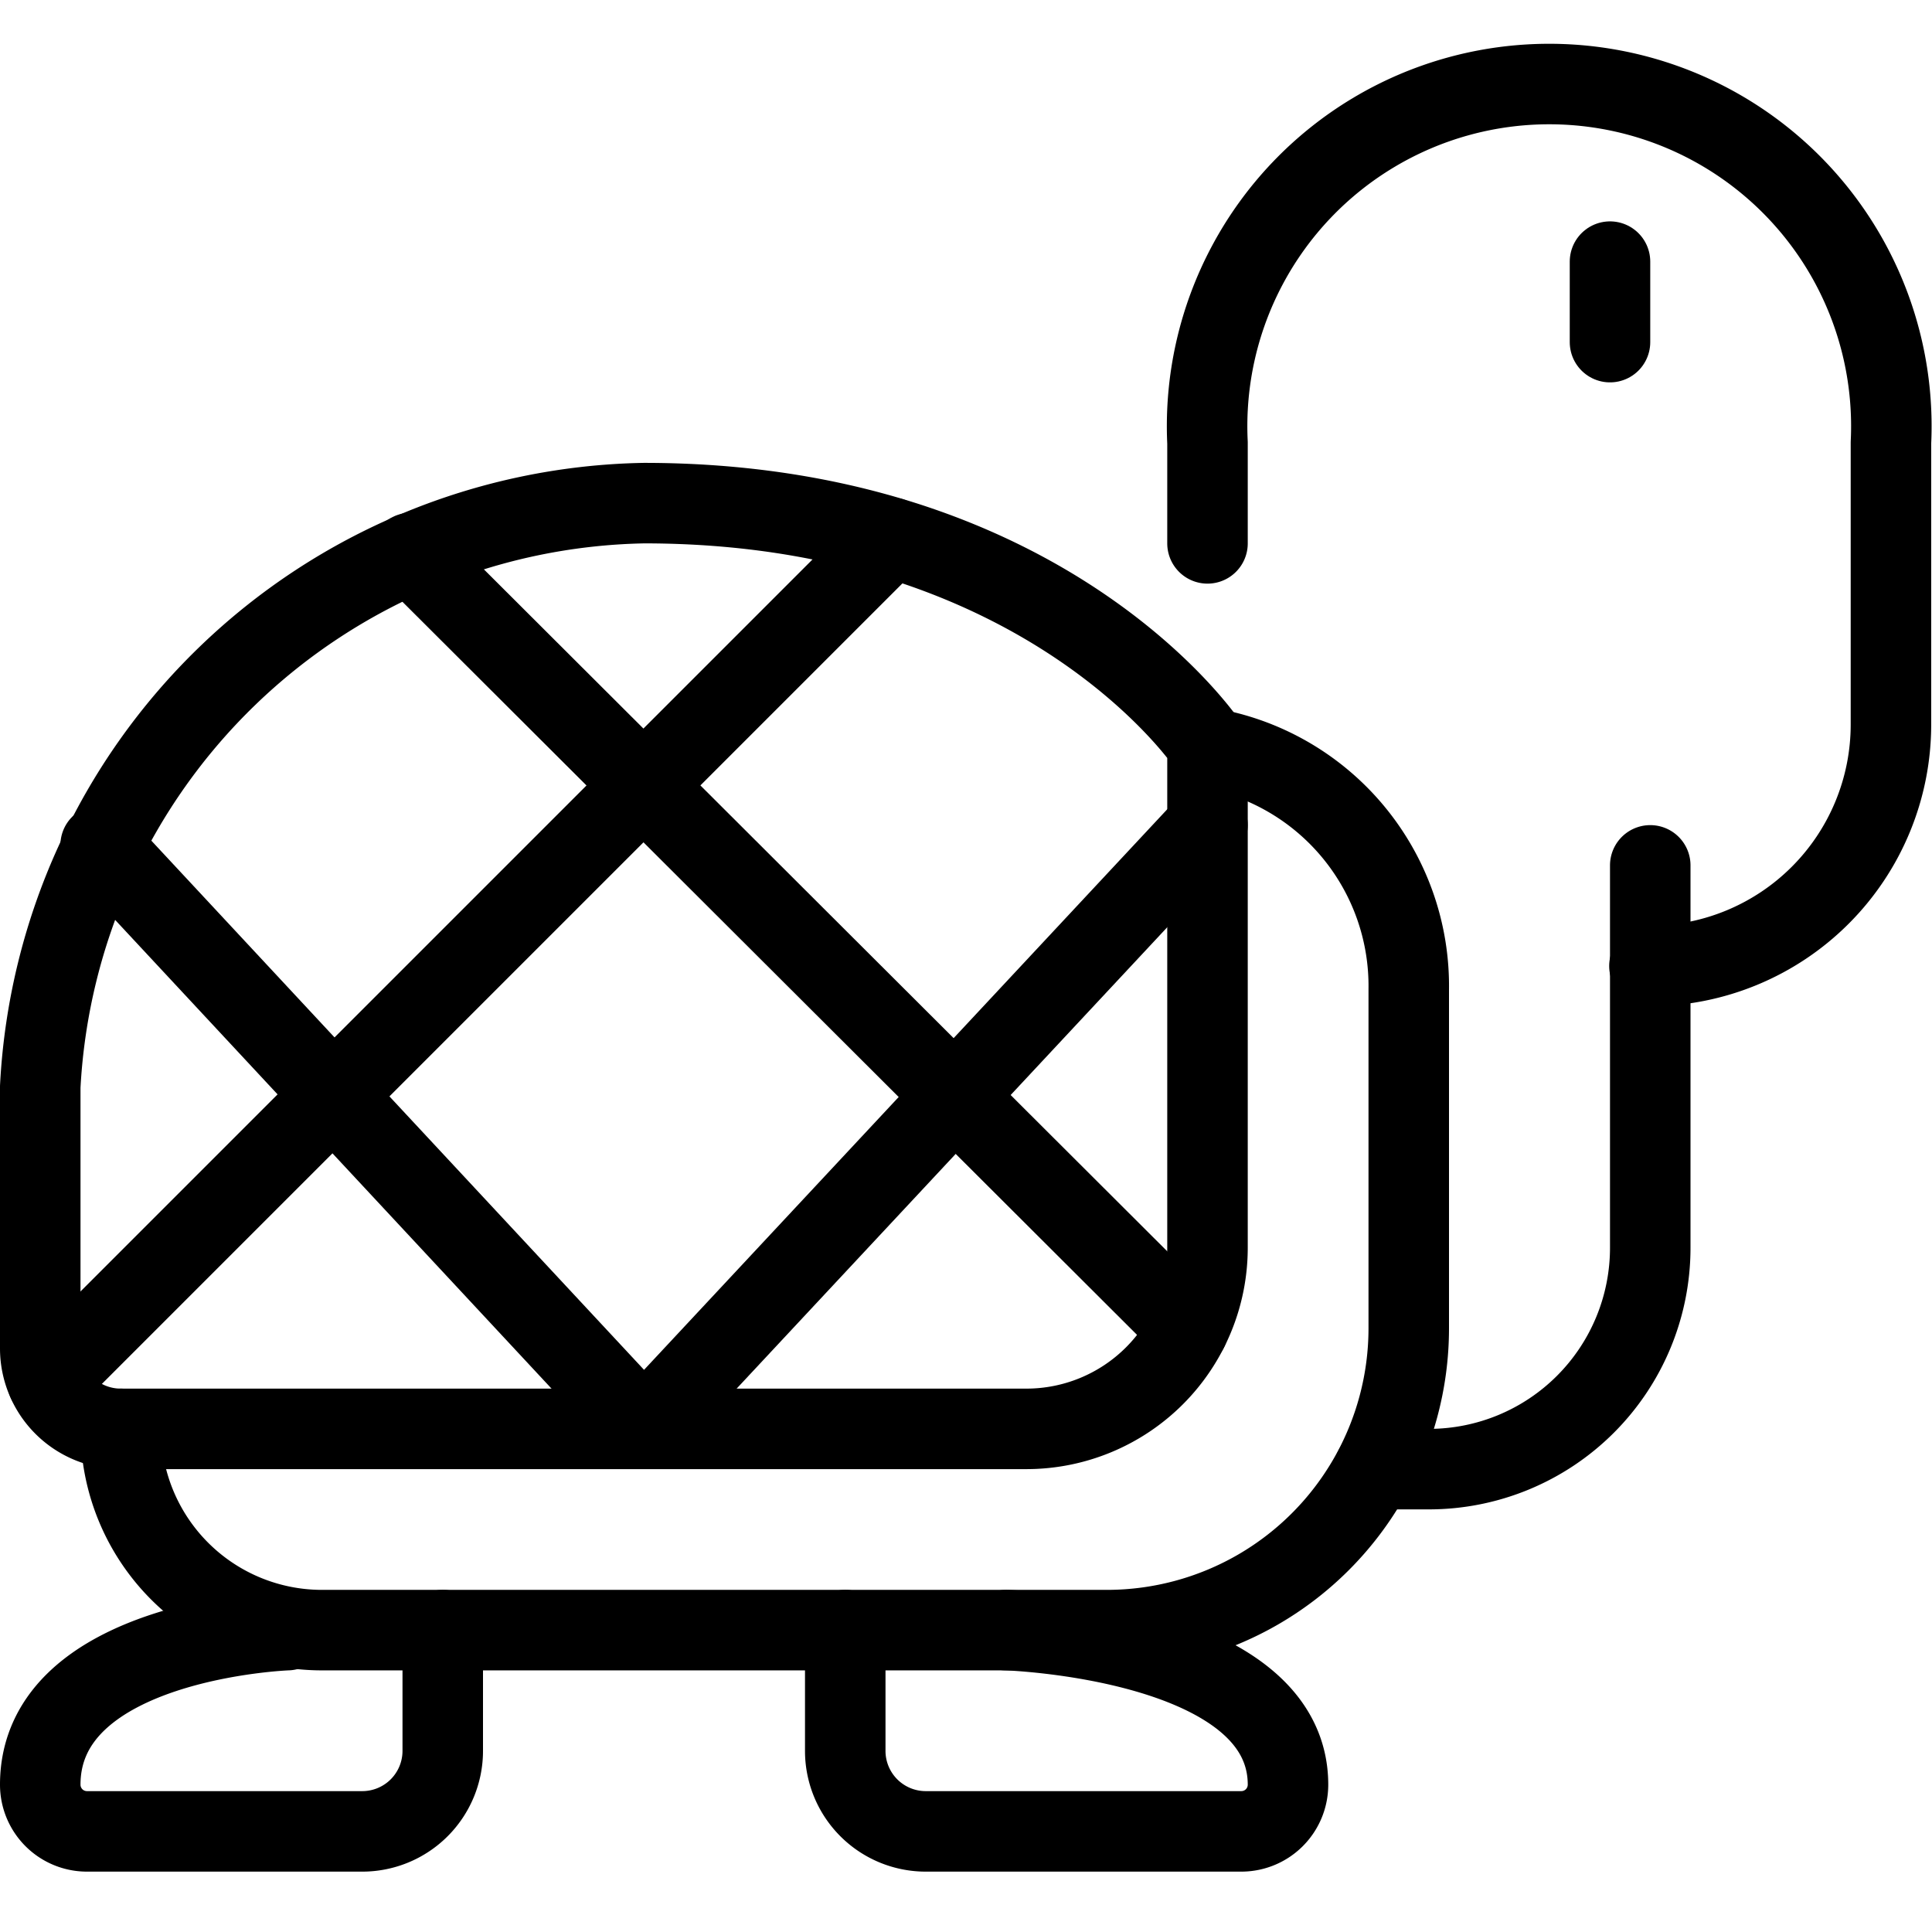
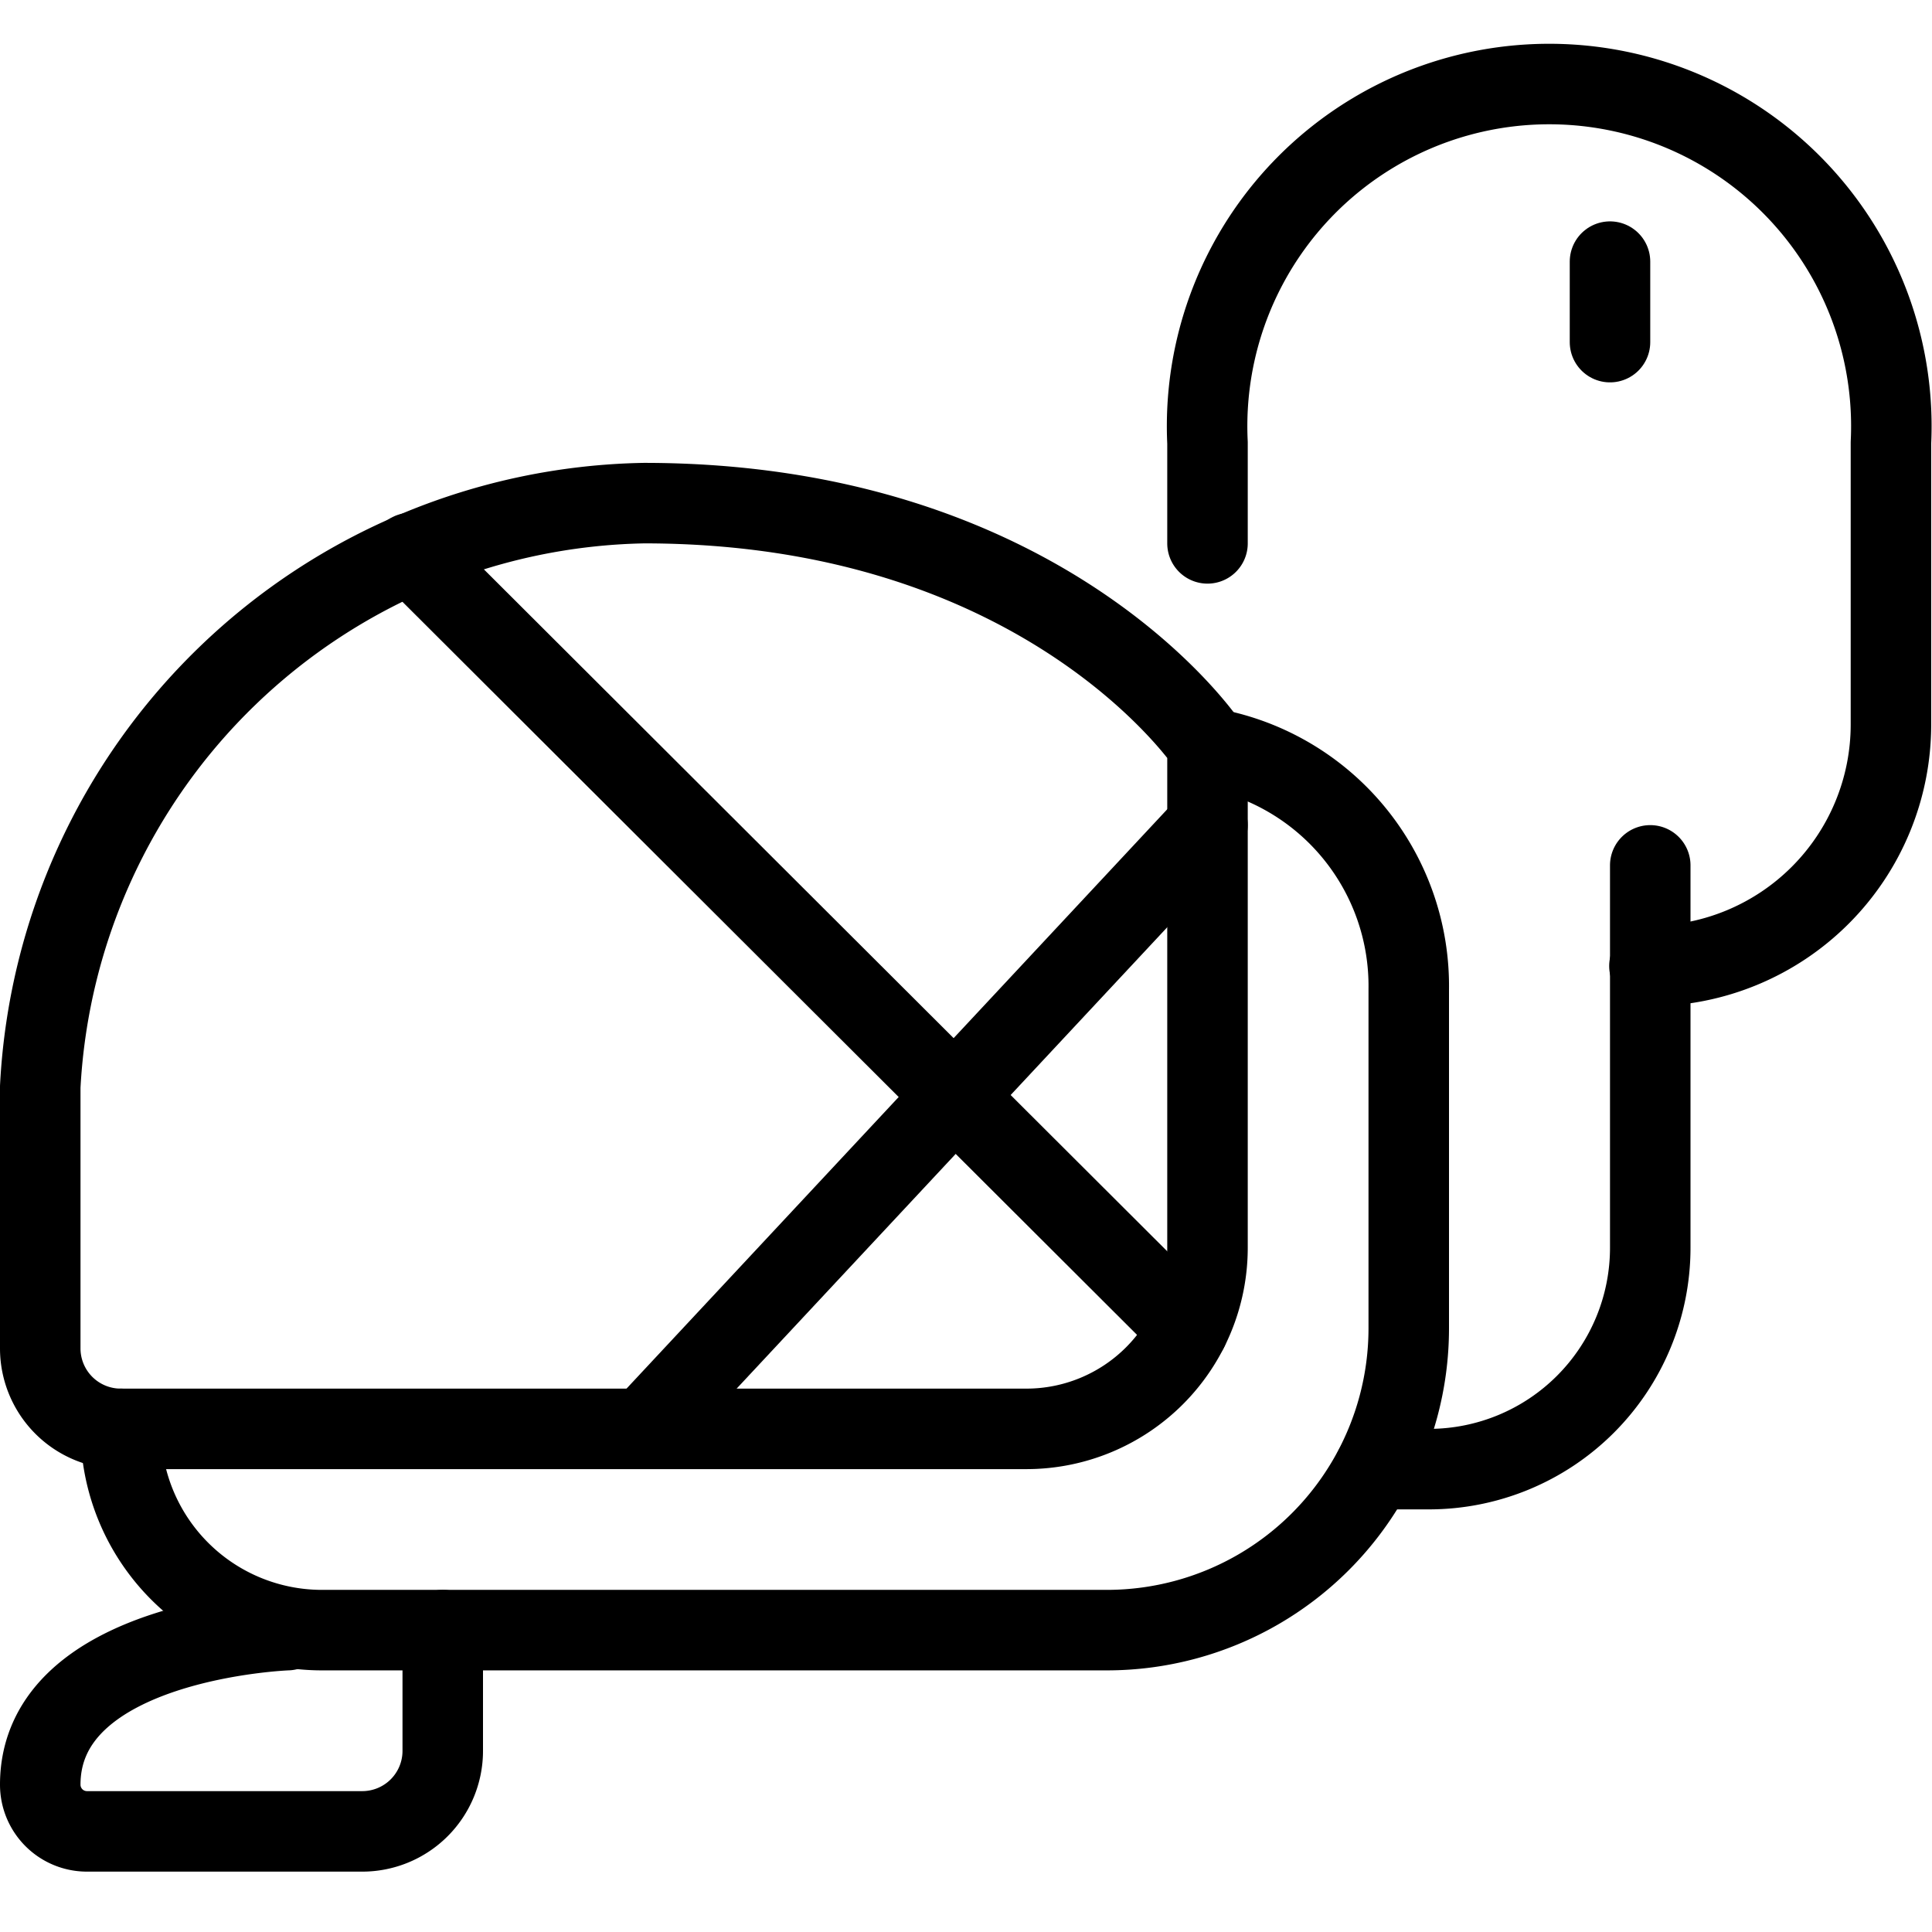
<svg xmlns="http://www.w3.org/2000/svg" viewBox="0 0 24 24">
  <g transform="matrix(1,0,0,1,0,0)">
    <g>
      <path d="M15,9.25s-2-3-7-3A7.65,7.65,0,0,0,.5,13.5v3.25a1,1,0,0,0,1,1H12.75A2.25,2.25,0,0,0,15,15.5Z" style="fill: none;stroke: #000000;stroke-linecap: round;stroke-linejoin: round" />
      <path d="M15,9.29a3,3,0,0,1,2.5,3V16.5a3.75,3.75,0,0,1-3.75,3.75H4a2.5,2.5,0,0,1-2.5-2.5" style="fill: none;stroke: #000000;stroke-linecap: round;stroke-linejoin: round" />
      <path d="M20.5,10.75V15.5a2.75,2.75,0,0,1-2.75,2.75h-.68" style="fill: none;stroke: #000000;stroke-linecap: round;stroke-linejoin: round" />
      <path d="M15,6.75V5.5a4.25,4.25,0,1,1,8.49,0V9a3,3,0,0,1-3,3" style="fill: none;stroke: #000000;stroke-linecap: round;stroke-linejoin: round" />
      <line x1="20" y1="3.25" x2="20" y2="4.25" style="fill: none;stroke: #000000;stroke-linecap: round;stroke-linejoin: round" />
      <line x1="5.1" y1="6.87" x2="14.76" y2="16.51" style="fill: none;stroke: #000000;stroke-linecap: round;stroke-linejoin: round" />
-       <line x1="11.07" y1="6.68" x2="0.59" y2="17.16" style="fill: none;stroke: #000000;stroke-linecap: round;stroke-linejoin: round" />
-       <line x1="1.25" y1="10.5" x2="8" y2="17.75" style="fill: none;stroke: #000000;stroke-linecap: round;stroke-linejoin: round" />
      <line x1="15" y1="10.25" x2="8" y2="17.75" style="fill: none;stroke: #000000;stroke-linecap: round;stroke-linejoin: round" />
      <path d="M5.5,20.25v1.5a1,1,0,0,1-1,1H1.08a.58.58,0,0,1-.58-.58c0-1.81,3.07-1.92,3.07-1.92" style="fill: none;stroke: #000000;stroke-linecap: round;stroke-linejoin: round" />
-       <path d="M10.5,20.25v1.5a1,1,0,0,0,1,1h3.92a.58.58,0,0,0,.58-.58c0-1.81-3.5-1.92-3.5-1.92" style="fill: none;stroke: #000000;stroke-linecap: round;stroke-linejoin: round" />
    </g>
  </g>
</svg>